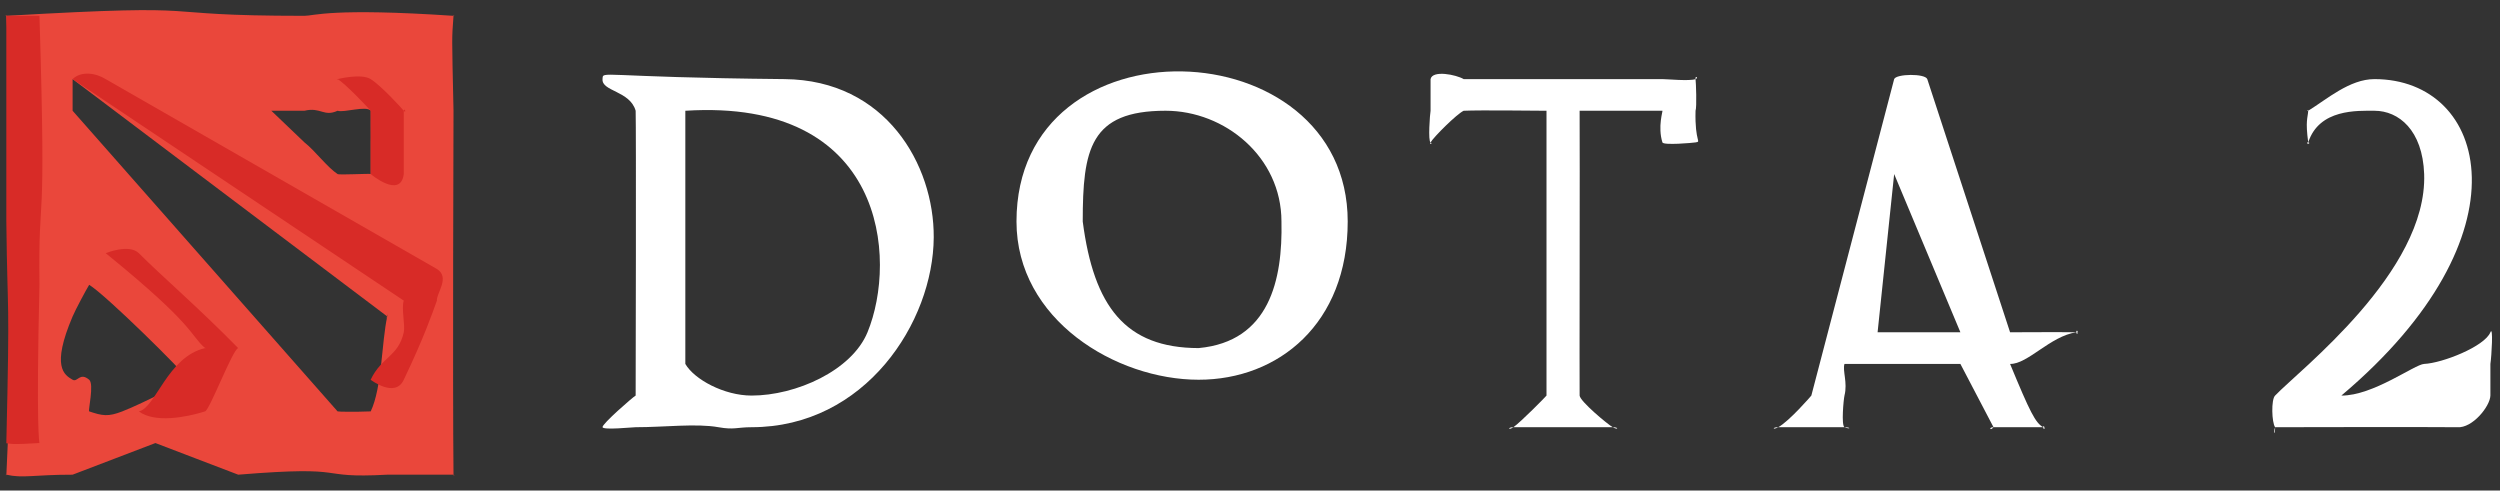
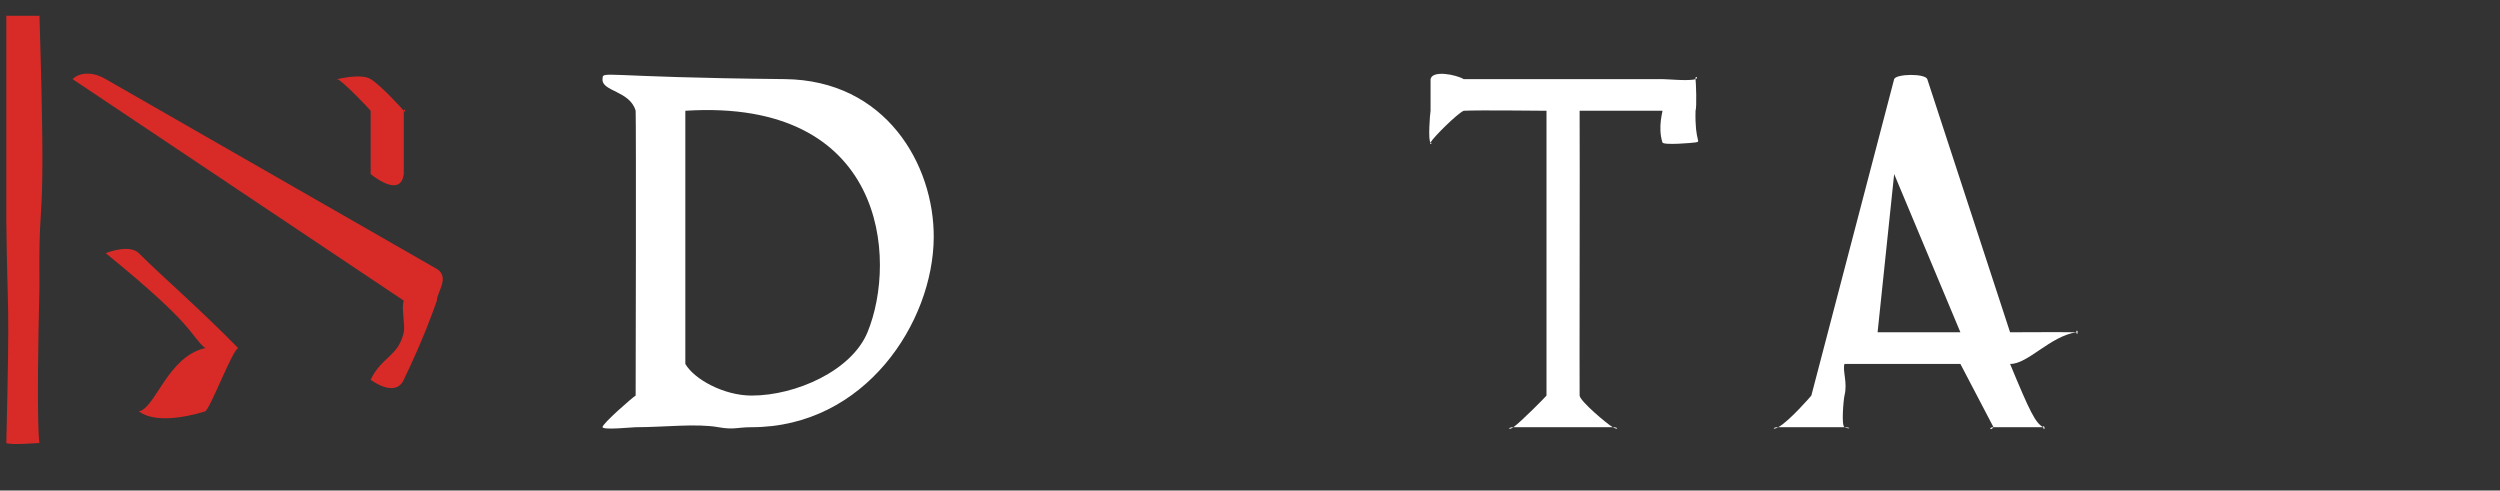
<svg xmlns="http://www.w3.org/2000/svg" width="158" height="31" viewBox="0 0 158 31" fill="none">
  <rect x="0" y="0" width="158" height="31" fill="#333333" stroke="none" />
  <g clip-path="url(#clip0_65_592)">
    <path d="M49.593 5C37.708 4.881 38.122 4.437 38.08 5C38.02 5.784 39.814 5.731 40.173 7C40.209 8.127 40.179 24.11 40.173 25C40.16 25.09 40.777 24.673 40.173 25C39.998 25.094 38.03 26.809 38.08 27C38.129 27.191 39.973 27 40.173 27C42.005 27 44 26.749 45.406 27C46.399 27.177 46.576 27 47.499 27C47.499 27 47.5 27 47.499 27C54.679 27 58.985 20.361 59.012 15C59.036 10.4 55.98 5.064 49.593 5ZM43.313 7C55.971 6.196 56.731 16.368 54.826 21C53.829 23.424 50.301 25 47.499 25C45.766 24.999 43.883 23.985 43.313 23V7Z" fill="white" />
-     <path d="M64.242 13.999C64.242 20.215 70.539 23.999 75.755 23.999C80.814 23.999 85.175 20.44 85.175 13.999C85.175 1.731 64.242 0.97 64.242 13.999ZM68.429 13.999C68.429 9.441 68.887 6.999 73.662 6.999C77.408 6.999 80.988 9.917 80.988 13.999C81.069 17.668 80.24 21.583 75.755 21.999C71.115 21.993 69.126 19.361 68.429 13.999Z" fill="white" />
    <path d="M107.158 5C106.779 5.137 105.37 5 105.065 5C104.751 5 93.186 5.001 92.505 5C92.036 4.72 90.526 4.412 90.412 5V7C90.373 7.202 90.244 8.919 90.412 9C90.312 9.173 90.58 9.08 90.412 9C90.616 8.648 92.078 7.195 92.505 7C93.602 6.95 97.092 7.001 97.739 7V25C97.738 25.024 96.109 26.679 95.645 27C95.264 27 95.32 27.225 95.645 27C95.648 27 101.922 27 101.925 27C102.282 27.2 102.322 26.998 101.925 27C101.595 26.813 99.86 25.365 99.832 25C99.816 24.24 99.852 9.666 99.832 7H105.065C105.102 7.002 104.757 8.014 105.065 9C105.126 9.194 106.979 9.031 107.158 9C107.556 8.93 107.104 9.027 107.158 7C107.244 6.778 107.188 5.212 107.158 5C107.38 4.921 107.122 4.739 107.158 5Z" fill="white" />
    <path d="M131.224 21C130.221 20.982 127.482 21 127.037 21C127.023 20.96 121.804 5 121.804 5C121.668 4.635 119.831 4.662 119.711 5L114.477 25C114.475 25.007 113.092 26.613 112.384 27C111.989 26.999 112.026 27.196 112.384 27C112.404 27 116.571 27 116.571 27C116.964 27.158 116.992 27 116.571 27C116.363 26.881 116.512 25.256 116.571 25C116.78 24.178 116.435 23.43 116.571 23H123.897L125.99 27C125.996 27.014 126.033 26.928 125.99 27C125.668 26.995 125.773 27.271 125.99 27C126.017 27.001 129.13 27 129.13 27C129.13 27.228 129.351 27 129.13 27C129.13 26.813 129.278 27.058 129.13 27C128.64 26.73 128.296 26.046 127.037 23C128.149 23.027 129.57 21.244 131.224 21C131.418 20.971 131.235 21.223 131.224 21C131.42 21.004 131.212 20.777 131.224 21ZM119.711 11L123.897 21H118.664L119.711 11Z" fill="white" />
-     <path d="M157.393 21C157.02 21.902 154.358 22.948 153.207 23C152.607 23.026 149.979 25.016 147.974 25C160.001 14.863 157.233 5 150.067 5C148.496 5 147.062 6.271 145.88 7C145.766 7.07 145.89 6.856 145.88 7C145.85 7.459 145.692 7.63 145.88 9C145.704 8.981 145.907 9.194 145.88 9C145.82 9.184 146.056 9.018 145.88 9C146.572 6.87 148.997 7 150.067 7C151.597 7 153.11 8.226 153.207 11C153.422 17.173 145.313 23.395 143.787 25C143.529 25.247 143.573 26.701 143.787 27C143.65 27.44 143.787 27.538 143.787 27C145.096 26.991 153.985 26.984 155.3 27C156.253 27.076 157.372 25.685 157.393 25V23C157.469 22.507 157.581 20.547 157.393 21Z" fill="white" />
-     <path d="M28.662 7C28.553 1.95 28.555 2.574 28.662 1C28.668 0.906 28.757 1.006 28.662 1C20.974 0.485 19.838 1 19.242 1C8.754 0.999 14.402 0.192 0.403 1C0.308 1.005 0.398 0.907 0.403 1C1.305 17.931 0.864 18.715 0.403 30C0.322 29.981 0.399 30.081 0.403 30C1.451 30.242 2.145 29.998 4.589 30C4.593 30.001 9.818 28 9.822 28C9.844 28.003 15.034 30 15.056 30C15.051 30 15.06 30 15.056 30C22.447 29.394 19.707 30.258 24.475 30H28.662C28.663 30.107 28.771 30.021 28.662 30C28.601 24.486 28.662 7 28.662 7ZM17.149 7C17.112 7.009 17.17 6.995 17.149 7H19.242C20.263 6.75 20.462 7.402 21.335 7C21.739 7.137 23.148 6.656 23.429 7C23.487 6.756 23.614 7.227 23.429 7C23.418 7.047 23.442 8.936 23.429 9C23.428 9.004 23.429 8.996 23.429 9V11C22.995 11.015 23.549 11.108 23.429 11C23.379 10.955 21.444 11.071 21.335 11C20.676 10.567 19.924 9.537 19.242 9L17.149 7C17.163 6.986 17.14 7.018 17.149 7C17.156 6.995 17.133 7.004 17.149 7ZM21.335 26C21.296 25.962 4.602 7.024 4.589 7V5L24.475 20C24.307 20.472 24.577 19.549 24.475 20C24.117 21.59 24.149 24.489 23.429 26C22.397 26.04 21.407 26.023 21.335 26ZM4.589 20C4.777 19.558 5.419 18.36 5.636 18C6.703 18.652 11.553 23.447 11.916 24C11.715 24.073 9.162 25.44 7.729 26C6.821 26.354 6.464 26.275 5.636 26C5.553 25.973 5.962 24.275 5.636 24C5.04 23.497 4.903 24.181 4.589 24C4.054 23.691 3.23 23.186 4.589 20Z" fill="#EA473B" />
    <path d="M2.494 18C2.417 11.262 2.948 15.854 2.494 1H0.4C0.345 1.006 0.398 0.905 0.4 1V14C0.475 20.588 0.634 18.047 0.4 28C0.353 27.981 0.398 28.083 0.4 28C0.747 28.14 2.25 28 2.494 28C2.486 27.956 2.28 27.112 2.494 18Z" fill="#D82B27" />
    <path d="M15.053 22C12.523 19.42 10.238 17.469 8.773 16C8.161 15.394 6.68 16 6.68 16C12.403 20.652 11.951 21.109 12.96 22C12.817 21.797 13.093 22.118 12.96 22C12.933 22.009 13.121 21.962 12.96 22C10.578 22.549 9.836 25.791 8.773 26C9.765 26.74 11.712 26.392 12.96 26C13.258 25.906 14.703 22.083 15.053 22Z" fill="#D82B27" />
    <path d="M27.612 17L6.679 5C6.047 4.604 5.123 4.476 4.586 5L25.519 19C25.355 19.459 25.617 20.562 25.519 21C25.172 22.545 24.123 22.532 23.425 24C23.425 24 24.974 25.188 25.519 24C26.797 21.327 27.307 19.844 27.612 19C27.576 18.524 28.465 17.534 27.612 17Z" fill="#D82B27" />
    <path d="M23.426 7C23.425 7.004 23.426 6.996 23.426 7V11C23.426 11 25.313 12.592 25.519 11C25.519 11.001 25.519 11 25.519 11V7C25.518 7.004 25.52 6.996 25.519 7C25.508 7.044 25.532 6.94 25.519 7C25.575 6.77 25.698 7.215 25.519 7C25.331 6.774 24.054 5.386 23.426 5C22.833 4.62 21.333 5 21.333 5C21.157 5.129 21.503 4.948 21.333 5C21.763 5.223 23.256 6.796 23.426 7C23.601 7.21 23.481 6.775 23.426 7C23.439 6.941 23.415 7.043 23.426 7Z" fill="#D82B27" />
  </g>
  <defs>
    <clipPath id="clip0_65_592">
      <rect width="158" height="31" fill="white" />
    </clipPath>
  </defs>
</svg>